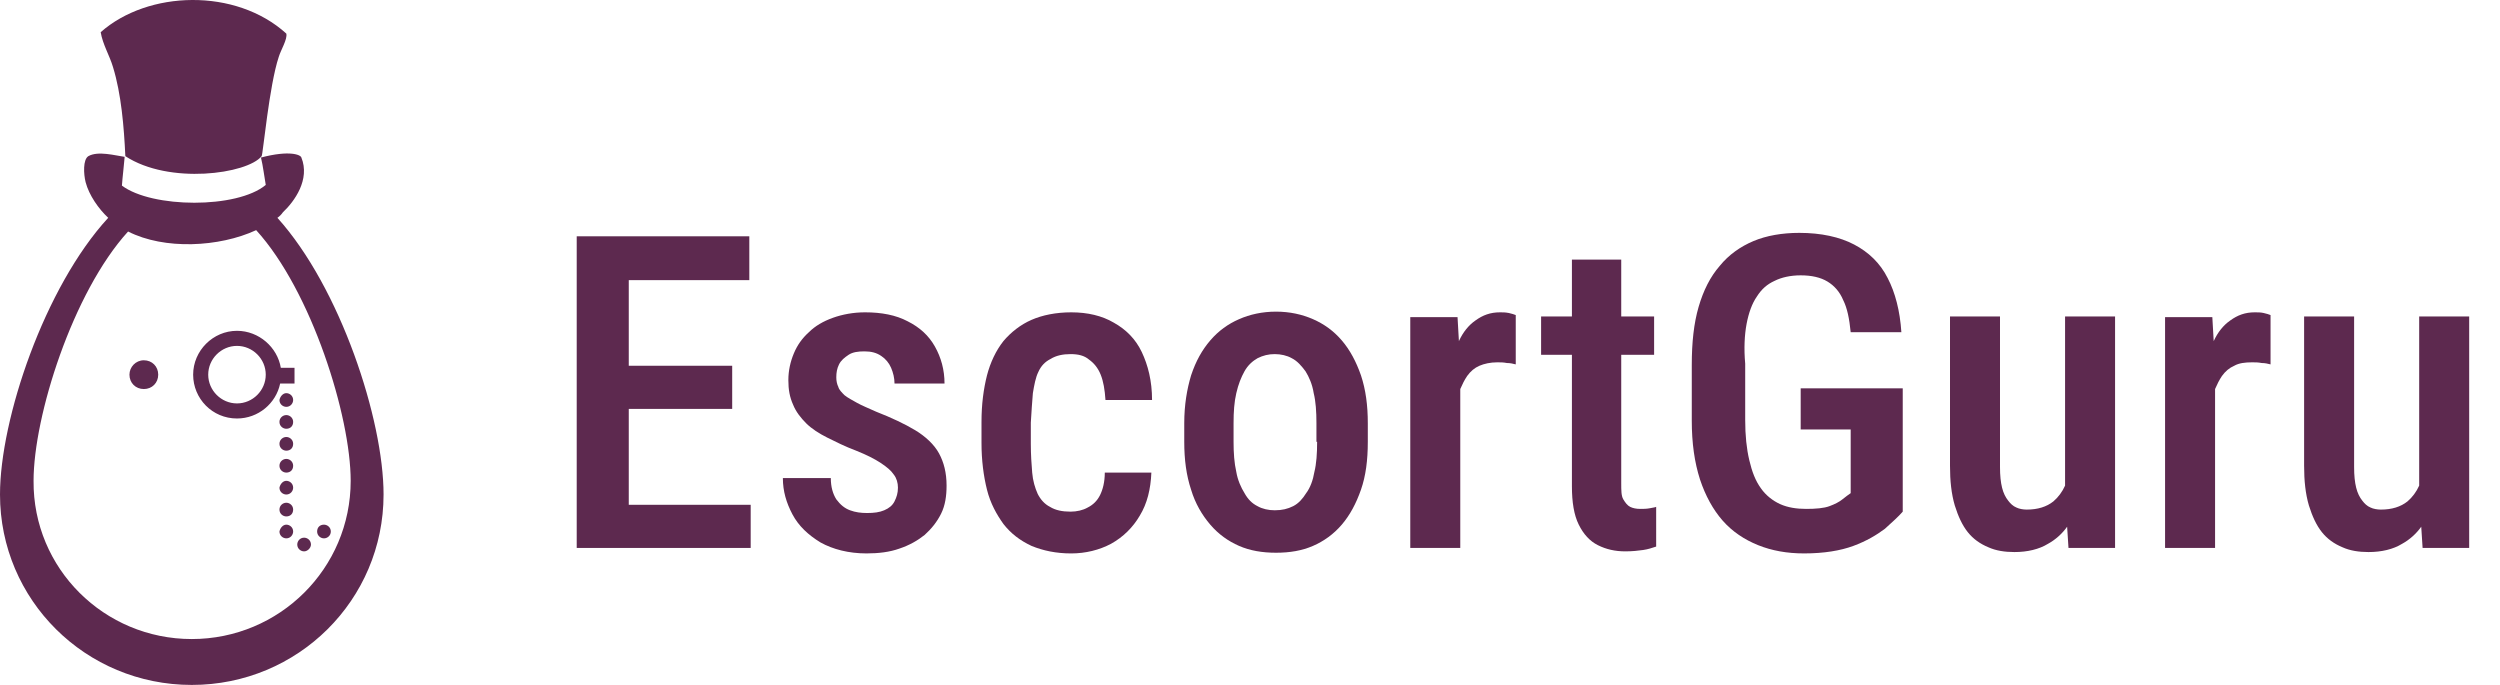
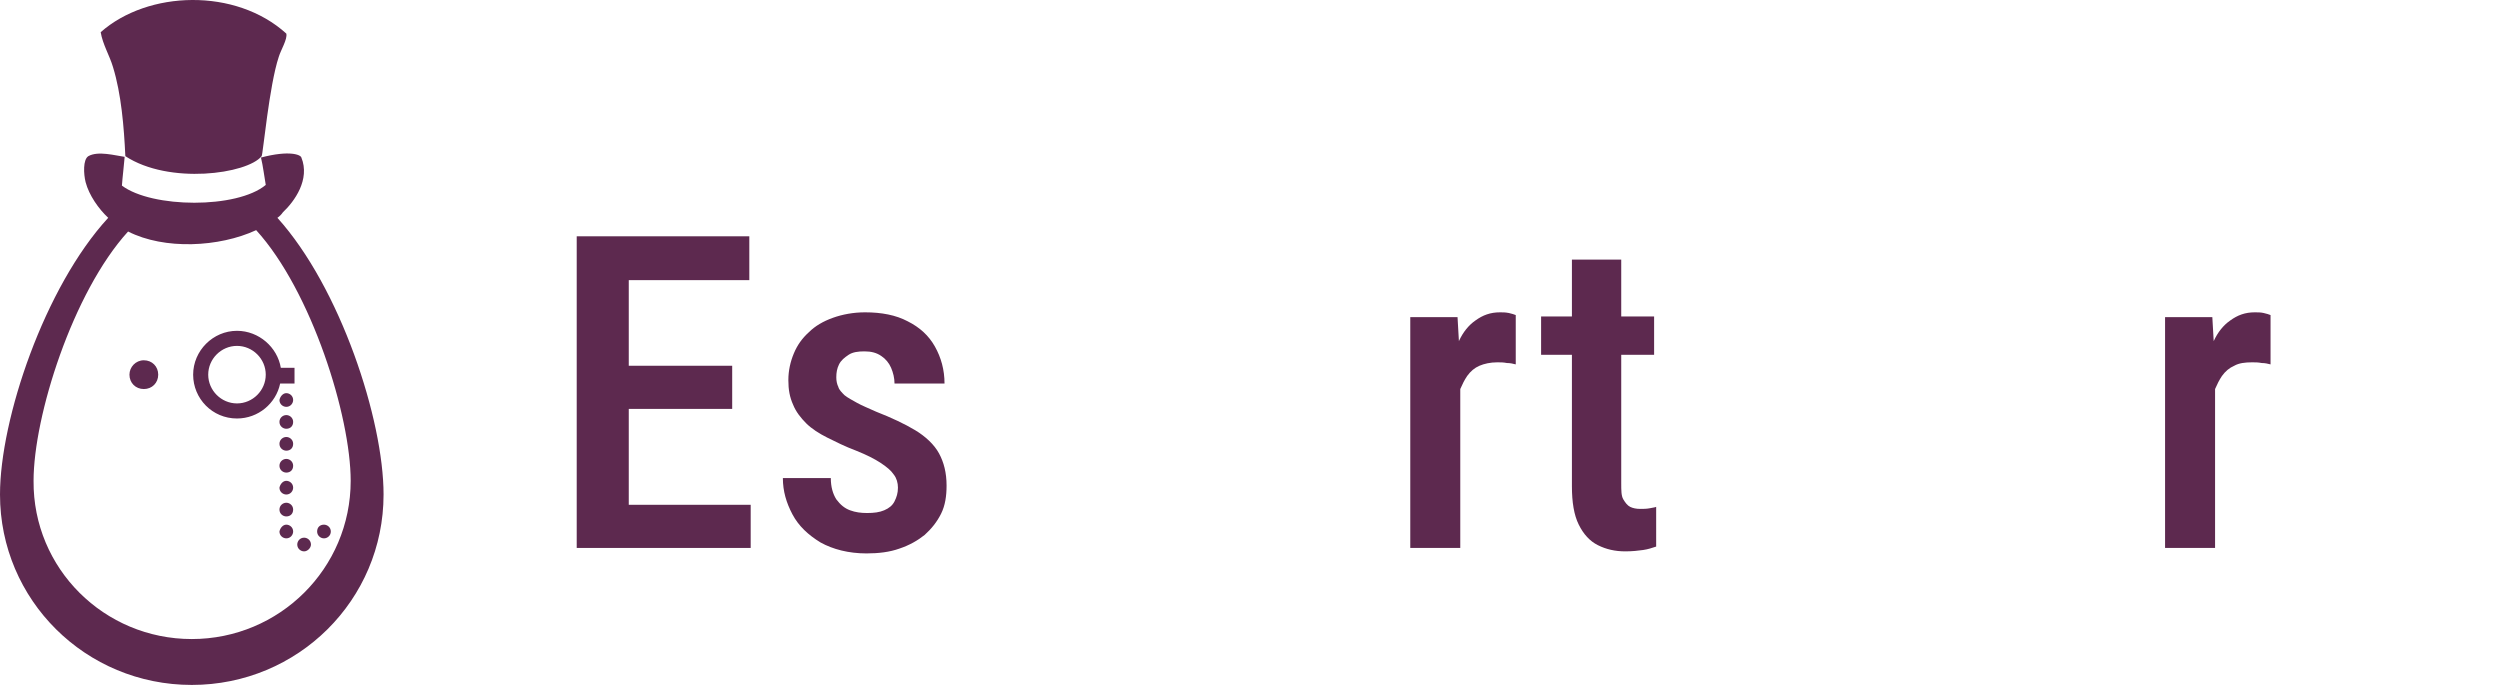
<svg xmlns="http://www.w3.org/2000/svg" version="1.1" id="Layer_1" x="0px" y="0px" viewBox="0 0 365 100" style="enable-background:new 0 0 365 100;" xml:space="preserve">
  <style type="text/css">
	.st0{fill:#5D294F;}
	.st1{fill-rule:evenodd;clip-rule:evenodd;fill:#5D294F;}
</style>
  <g>
-     <path class="st0" d="M195.9,49.7c-1.2-1.4-2.6-2.4-4.2-3.1c-1.6-0.7-3.4-1.1-5.4-1.1c-2,0-3.8,0.4-5.4,1.1c-1.6,0.7-3,1.7-4.2,3.1   c-1.2,1.4-2.1,3-2.8,5.1c-0.6,2-1,4.3-1,7v2.7c0,2.6,0.3,4.9,1,7c0.6,2,1.6,3.7,2.8,5.1c1.2,1.4,2.6,2.4,4.2,3.1   c1.6,0.7,3.4,1,5.4,1c2,0,3.8-0.3,5.4-1c1.6-0.7,3-1.7,4.2-3.1c1.2-1.4,2.1-3.1,2.8-5.1s1-4.3,1-7v-2.7c0-2.6-0.3-4.9-1-7   C198,52.8,197.1,51.1,195.9,49.7z M192.3,64.5c0,1.7-0.1,3.2-0.4,4.4c-0.2,1.2-0.6,2.3-1.2,3.1c-0.5,0.8-1.1,1.5-1.9,1.9   c-0.8,0.4-1.6,0.6-2.7,0.6c-0.9,0-1.8-0.2-2.5-0.6c-0.8-0.4-1.4-1-1.9-1.9c-0.5-0.8-1-1.9-1.2-3.1c-0.3-1.3-0.4-2.8-0.4-4.4v-2.7   c0-1.7,0.1-3.1,0.4-4.4c0.3-1.3,0.7-2.3,1.2-3.2c0.5-0.9,1.2-1.5,1.9-1.9c0.8-0.4,1.6-0.6,2.5-0.6c0.9,0,1.8,0.2,2.5,0.6   c0.8,0.4,1.4,1.1,2,1.9c0.5,0.8,1,1.9,1.2,3.2c0.3,1.2,0.4,2.7,0.4,4.4V64.5z" />
    <polygon class="st0" points="91.8,59.7 106.9,59.7 106.9,53.4 91.8,53.4 91.8,40.9 109.4,40.9 109.4,34.5 91.8,34.5 89.8,34.5    84.2,34.5 84.2,80 89.8,80 91.8,80 109.6,80 109.6,73.7 91.8,73.7  " />
-     <path class="st0" d="M150.8,57.4c0.2-1.2,0.4-2.3,0.8-3.1c0.4-0.9,1-1.5,1.8-1.9c0.8-0.5,1.8-0.7,2.9-0.7c1.1,0,2,0.2,2.7,0.8   c0.7,0.5,1.3,1.2,1.7,2.2c0.4,1,0.6,2.2,0.7,3.7h6.8c0-2.8-0.6-5.1-1.5-7s-2.3-3.3-4.1-4.3c-1.7-1-3.8-1.5-6.2-1.5   c-2.2,0-4.2,0.4-5.8,1.1c-1.6,0.7-3,1.8-4.1,3.1c-1.1,1.4-1.9,3.1-2.4,5c-0.5,2-0.8,4.2-0.8,6.8v3.1c0,2.5,0.3,4.8,0.8,6.8   c0.5,2,1.4,3.6,2.4,5c1.1,1.4,2.4,2.4,4.1,3.2c1.7,0.7,3.6,1.1,5.8,1.1c2.1,0,4.1-0.5,5.8-1.4c1.8-1,3.2-2.4,4.2-4.1   c1.1-1.8,1.6-3.9,1.7-6.3h-6.8c0,1.4-0.3,2.5-0.7,3.3c-0.4,0.8-1,1.4-1.8,1.8c-0.7,0.4-1.6,0.6-2.5,0.6c-1.2,0-2.2-0.2-3-0.7   c-0.8-0.4-1.4-1.1-1.8-1.9c-0.4-0.9-0.7-1.9-0.8-3.1c-0.1-1.2-0.2-2.6-0.2-4.2v-3.1C150.6,60,150.7,58.6,150.8,57.4z" />
    <path class="st0" d="M133.6,62.8c-1.5-0.9-3.4-1.8-5.7-2.7c-1.1-0.5-2.1-0.9-2.8-1.3c-0.7-0.4-1.3-0.7-1.8-1.1   c-0.4-0.4-0.8-0.8-0.9-1.2c-0.2-0.4-0.3-0.9-0.3-1.4c0-0.7,0.1-1.3,0.4-1.9c0.3-0.6,0.8-1,1.4-1.4c0.6-0.4,1.4-0.5,2.3-0.5   c1,0,1.8,0.2,2.5,0.7c0.6,0.4,1.1,1,1.4,1.7c0.3,0.7,0.5,1.5,0.5,2.3h7.3c0-2-0.5-3.8-1.4-5.4c-0.9-1.6-2.2-2.8-4-3.7   c-1.7-0.9-3.8-1.3-6.2-1.3c-1.7,0-3.3,0.3-4.7,0.8c-1.4,0.5-2.6,1.2-3.5,2.1c-1,0.9-1.7,1.9-2.2,3.1c-0.5,1.2-0.8,2.5-0.8,3.9   c0,1.4,0.2,2.5,0.7,3.6c0.4,1,1.1,1.9,1.9,2.7c0.8,0.8,1.9,1.5,3.1,2.1s2.6,1.3,4.2,1.9c1.5,0.6,2.7,1.2,3.6,1.8s1.5,1.1,1.9,1.7   c0.4,0.5,0.6,1.2,0.6,1.9c0,0.8-0.2,1.4-0.5,2c-0.3,0.6-0.8,1-1.5,1.3c-0.7,0.3-1.5,0.4-2.5,0.4c-0.9,0-1.7-0.1-2.5-0.4   c-0.8-0.3-1.4-0.8-2-1.6c-0.5-0.8-0.8-1.8-0.8-3.1h-7c0,1.9,0.5,3.6,1.4,5.3c0.9,1.7,2.3,3,4.1,4.1c1.8,1,4.1,1.6,6.7,1.6   c1.8,0,3.4-0.2,4.8-0.7c1.5-0.5,2.7-1.2,3.7-2c1-0.9,1.8-1.9,2.4-3.1c0.6-1.2,0.8-2.6,0.8-4.1c0-1.9-0.4-3.4-1.1-4.7   S135.1,63.7,133.6,62.8z" />
    <path class="st0" d="M219,45.6c-1.4,0-2.5,0.4-3.6,1.2c-1,0.7-1.8,1.7-2.4,3l-0.2-3.5h-6.9V80h7.3V56.8c0.3-0.7,0.6-1.3,1-1.9   c0.5-0.7,1.1-1.2,1.8-1.5s1.6-0.5,2.6-0.5c0.5,0,0.9,0,1.4,0.1c0.5,0,0.9,0.1,1.3,0.2l0-7.2c-0.2-0.1-0.6-0.2-1-0.3   C219.8,45.6,219.4,45.6,219,45.6z" />
    <path class="st0" d="M329.2,45.6c-1.4,0-2.5,0.4-3.6,1.2c-1,0.7-1.8,1.7-2.4,3l-0.2-3.5h-6.9V80h7.3V56.8c0.3-0.7,0.6-1.3,1-1.9   c0.5-0.7,1.1-1.2,1.8-1.5c0.7-0.4,1.6-0.5,2.6-0.5c0.5,0,0.9,0,1.4,0.1c0.5,0,0.9,0.1,1.3,0.2l0-7.2c-0.2-0.1-0.6-0.2-1-0.3   S329.6,45.6,329.2,45.6z" />
-     <path class="st0" d="M353.2,46.2v24.7c-0.4,0.9-1,1.7-1.7,2.3c-1,0.8-2.3,1.2-3.9,1.2c-0.5,0-1.1-0.1-1.5-0.3   c-0.5-0.2-0.9-0.6-1.2-1c-0.4-0.5-0.7-1.1-0.9-1.9c-0.2-0.8-0.3-1.8-0.3-3V46.2h-7.3V68c0,2.2,0.2,4.1,0.7,5.8   c0.5,1.6,1.1,2.9,1.9,3.9s1.8,1.7,3,2.2c1.1,0.5,2.4,0.7,3.8,0.7c1.9,0,3.6-0.4,4.9-1.2c1.1-0.6,2.1-1.5,2.8-2.5l0.2,3.1h6.8V46.2   H353.2z" />
-     <path class="st0" d="M301.5,70.9c-0.4,0.9-1,1.7-1.7,2.3c-1,0.8-2.3,1.2-3.9,1.2c-0.5,0-1.1-0.1-1.5-0.3c-0.5-0.2-0.9-0.6-1.2-1   c-0.4-0.5-0.7-1.1-0.9-1.9c-0.2-0.8-0.3-1.8-0.3-3V46.2h-7.3V68c0,2.2,0.2,4.1,0.7,5.8c0.5,1.6,1.1,2.9,1.9,3.9   c0.8,1,1.8,1.7,3,2.2c1.1,0.5,2.4,0.7,3.8,0.7c1.9,0,3.6-0.4,4.9-1.2c1.1-0.6,2.1-1.5,2.8-2.5L302,80h6.8V46.2h-7.3V70.9z" />
    <path class="st0" d="M239.5,74.3c-0.6,0-1.1-0.1-1.5-0.3c-0.4-0.2-0.7-0.6-1-1.1s-0.3-1.3-0.3-2.4V51.8h4.8v-5.6h-4.8v-8.3h-7.2   v8.3H225v5.6h4.5v19.2c0,2.3,0.3,4.2,1,5.6c0.7,1.4,1.6,2.4,2.8,3c1.2,0.6,2.5,0.9,4,0.9c1,0,1.9-0.1,2.6-0.2   c0.7-0.1,1.3-0.3,1.9-0.5V74c-0.2,0.1-0.5,0.1-0.9,0.2C240.4,74.3,239.9,74.3,239.5,74.3z" />
-     <path class="st0" d="M255,47.3c0.3-1.6,0.8-3,1.5-4c0.7-1.1,1.5-1.8,2.6-2.3c1-0.5,2.3-0.8,3.8-0.8c1.6,0,2.9,0.3,3.9,0.9   c1,0.6,1.8,1.5,2.3,2.7c0.6,1.2,0.9,2.7,1.1,4.7h7.4c-0.2-3.1-0.9-5.8-2-7.9c-1.1-2.2-2.8-3.8-4.9-4.9c-2.1-1.1-4.8-1.7-8-1.7   c-2.5,0-4.8,0.4-6.7,1.2c-1.9,0.8-3.6,2-4.9,3.6c-1.4,1.6-2.4,3.6-3.1,6c-0.7,2.4-1,5.2-1,8.5v8.1c0,3.3,0.4,6.1,1.2,8.6   c0.8,2.4,1.9,4.4,3.3,6c1.4,1.6,3.2,2.8,5.2,3.6c2,0.8,4.2,1.2,6.7,1.2c2.9,0,5.3-0.4,7.2-1.1c1.9-0.7,3.4-1.6,4.6-2.5   c1.1-1,2-1.8,2.6-2.5V56.7h-14.9v6h7.3V72c-0.3,0.2-0.7,0.5-1.2,0.9c-0.5,0.4-1.1,0.7-1.9,1c-0.8,0.3-2,0.4-3.4,0.4   c-1.4,0-2.7-0.2-3.8-0.7c-1.1-0.5-2.1-1.3-2.8-2.3c-0.8-1.1-1.3-2.4-1.7-4.1s-0.6-3.6-0.6-5.9v-8.2C254.6,50.9,254.7,48.9,255,47.3   z" />
  </g>
  <path class="st1" d="M40.5,31.8C49.7,42,56,61.3,56,72.2C56,87.6,43.5,100,28,100S0,87.6,0,72.2c0-11,6.5-30.3,15.8-40.4  c-1.4-1.3-2.8-3.3-3.3-5.2c-0.3-1.2-0.4-3.3,0.4-3.8c1.4-0.8,3.9-0.1,5.3,0.1c-0.1,1.3-0.3,2.8-0.4,4.2c4.4,3.3,16.8,3.4,21-0.1  c-0.2-1.1-0.4-2.8-0.7-4c4.2-1.1,5.8-0.4,5.9,0c1.3,3.2-1,6.4-2.7,8C41.1,31.3,40.8,31.6,40.5,31.8z M37.4,33.6  C32,36.1,24,36.5,18.7,33.8c-8.1,8.9-13.8,27-13.8,36.4C4.8,83,15.2,93.3,28,93.3S51.2,83,51.2,70.2C51.2,60.8,45.5,42.5,37.4,33.6z   M47.3,78.6c-0.5,0-1-0.4-1-1s0.4-1,1-1c0.5,0,1,0.4,1,1S47.8,78.6,47.3,78.6z M44.4,80.5c-0.5,0-1-0.4-1-1c0-0.5,0.4-1,1-1  c0.5,0,1,0.4,1,1C45.4,80,44.9,80.5,44.4,80.5z M34.6,61.1c-3.6,0-6.4-2.9-6.4-6.4s2.9-6.4,6.4-6.4c3.2,0,5.9,2.4,6.4,5.4H43V56  h-2.1C40.3,58.9,37.7,61.1,34.6,61.1z M34.6,50.5c-2.3,0-4.2,1.9-4.2,4.2c0,2.3,1.9,4.2,4.2,4.2c2.3,0,4.2-1.9,4.2-4.2  C38.8,52.4,36.9,50.5,34.6,50.5z M41.8,57.4c0.5,0,1,0.4,1,1c0,0.5-0.4,1-1,1c-0.5,0-1-0.4-1-1C40.9,57.9,41.3,57.4,41.8,57.4z   M41.8,60.6c0.5,0,1,0.4,1,1s-0.4,1-1,1c-0.5,0-1-0.4-1-1S41.3,60.6,41.8,60.6z M41.8,63.8c0.5,0,1,0.4,1,1s-0.4,1-1,1  c-0.5,0-1-0.4-1-1S41.3,63.8,41.8,63.8z M41.8,67c0.5,0,1,0.4,1,1s-0.4,1-1,1c-0.5,0-1-0.4-1-1S41.3,67,41.8,67z M41.8,70.2  c0.5,0,1,0.4,1,1c0,0.5-0.4,1-1,1c-0.5,0-1-0.4-1-1C40.9,70.7,41.3,70.2,41.8,70.2z M41.8,73.4c0.5,0,1,0.4,1,1s-0.4,1-1,1  c-0.5,0-1-0.4-1-1S41.3,73.4,41.8,73.4z M41.8,76.6c0.5,0,1,0.4,1,1c0,0.5-0.4,1-1,1c-0.5,0-1-0.4-1-1  C40.9,77.1,41.3,76.6,41.8,76.6z M21,56.8c-1.2,0-2.1-0.9-2.1-2.1c0-1.1,0.9-2.1,2.1-2.1c1.2,0,2.1,0.9,2.1,2.1  C23.1,55.9,22.2,56.8,21,56.8z M38.2,22.8c-2.1,2.6-13.5,4.2-19.9,0c-0.2-4.3-0.6-9.1-1.8-13C16,8.1,15,6.5,14.7,4.7  c6.9-6.1,19.7-6.5,27.1,0.2C42,5.7,41,7.3,40.7,8.3C39.3,12.5,38.4,22.5,38.2,22.8z" />
</svg>